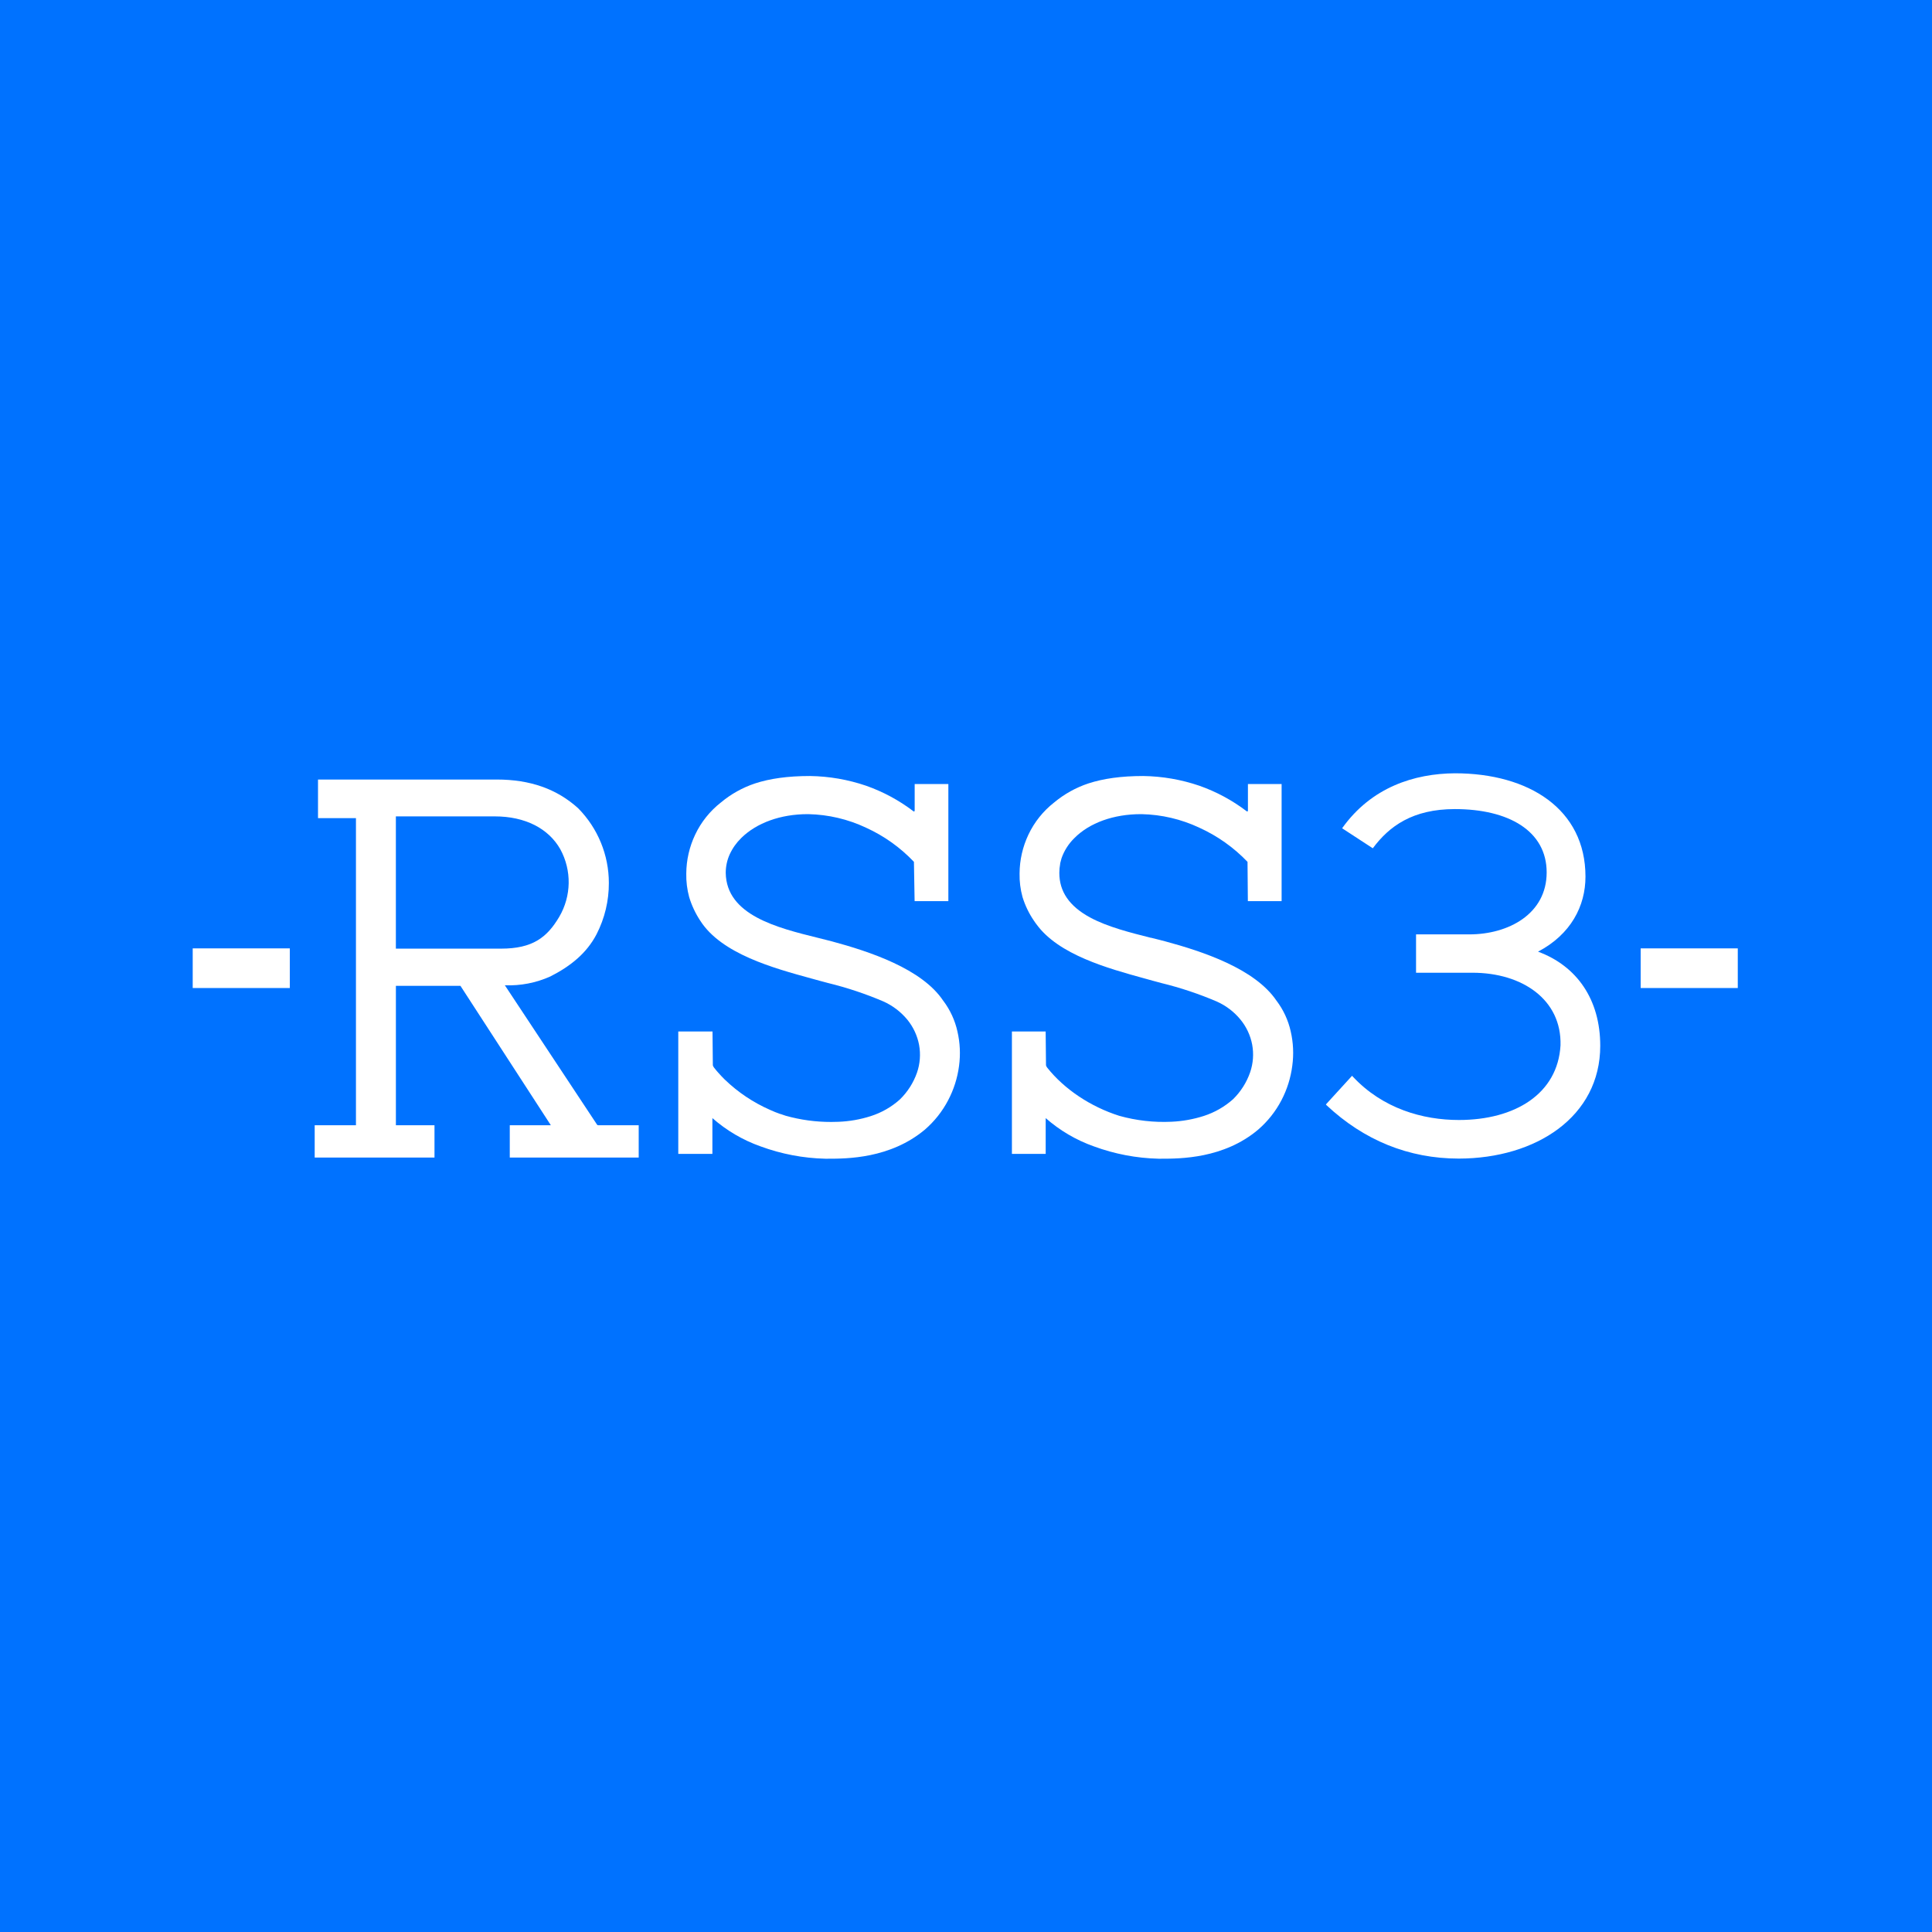
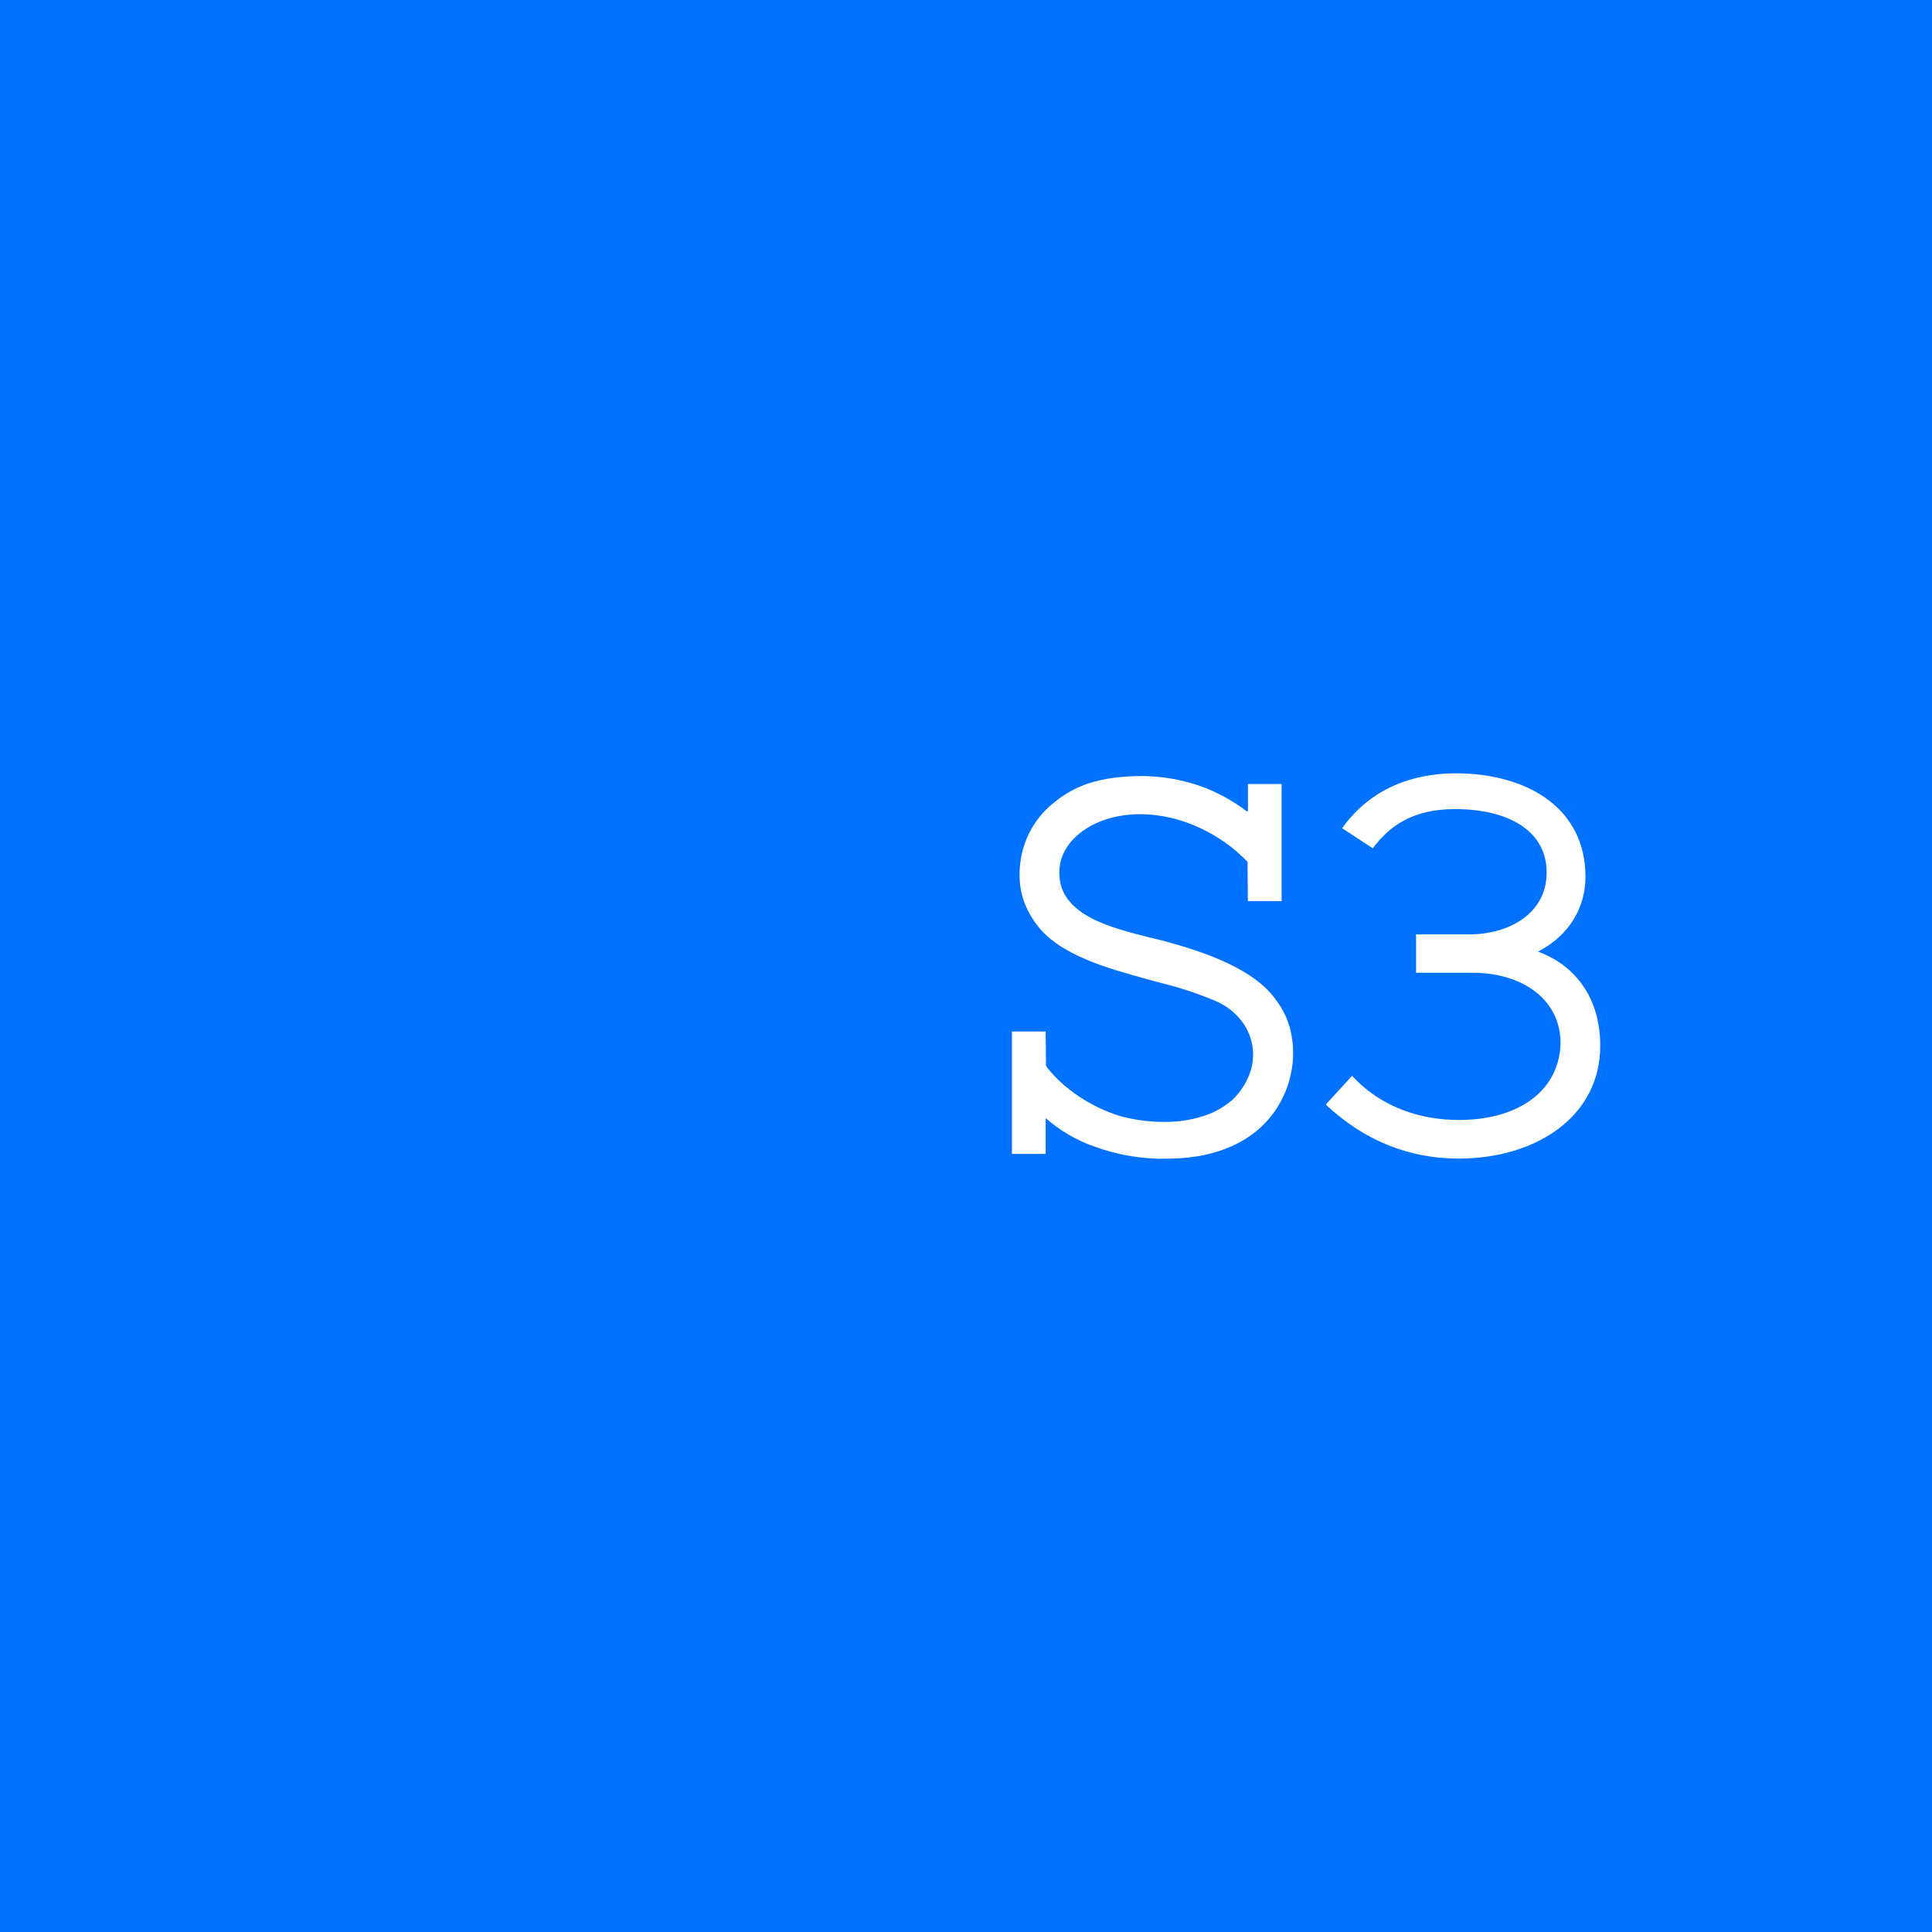
<svg xmlns="http://www.w3.org/2000/svg" width="792" height="792" viewBox="0 0 792 792" fill="none">
  <rect width="792" height="792" fill="#0072FF" />
  <path d="M523.325 410.285C514.417 397.052 492.928 390.011 477.552 385.863C475.754 385.389 473.898 384.915 471.913 384.431H471.755C463.469 382.337 454.068 380.017 446.75 376.047C438.365 371.455 434.257 365.5 434.257 357.846C434.257 356.602 434.366 355.367 434.603 354.143V353.925C434.721 353.362 434.869 352.809 435.047 352.256C435.067 352.177 435.087 352.108 435.116 352.039V351.96C436.203 348.79 438.02 345.916 440.419 343.576C446.631 337.285 456.556 333.75 467.676 333.75H468.022C476.209 333.927 484.267 335.823 491.684 339.319C499.09 342.677 505.776 347.427 511.405 353.303L511.543 369.242V369.41H525.379V321.395H511.573V332.278C511.573 332.436 511.494 332.594 511.356 332.673C511.227 332.673 511.059 332.594 510.98 332.505C505.134 328.061 498.626 324.555 491.703 322.116C484.277 319.578 476.495 318.225 468.644 318.117C459.637 318.117 452.28 319.163 446.137 321.168C441.032 322.867 436.282 325.513 432.144 328.96C427.64 332.476 424.026 336.999 421.587 342.154C419.227 347.131 417.992 352.563 417.962 358.063C417.893 361.322 418.298 364.571 419.167 367.722C420.234 371.198 421.824 374.496 423.888 377.498C424.066 377.785 424.273 378.051 424.461 378.328C424.648 378.604 424.658 378.595 424.757 378.723L424.885 378.891C433.951 391.413 454.196 396.963 468.96 401.042L469.365 401.15L472.643 402.059L476.199 403.017C483.892 404.903 491.427 407.411 498.715 410.522C502.517 412.201 505.875 414.739 508.512 417.959C510.951 420.931 512.61 424.476 513.321 428.259C514.012 432.031 513.726 435.922 512.491 439.547C511.04 443.724 508.64 447.516 505.48 450.607C502.013 453.698 497.935 456.029 493.52 457.461C489.225 458.843 484.761 459.643 480.248 459.841C473.029 460.186 465.8 459.367 458.847 457.421C447.056 453.688 436.291 446.489 429.309 437.69C429.072 437.404 428.905 437.078 428.796 436.722L428.658 423.015V422.837H414.822V473.025H428.668V458.35C434.455 463.436 441.15 467.376 448.419 469.944C456.912 473.074 465.859 474.783 474.905 475H476.031C483.714 475 501.688 475 515.79 463.06C519.691 459.683 522.93 455.604 525.32 451.022C527.621 446.617 529.122 441.838 529.754 436.91C530.396 432.189 530.179 427.39 529.102 422.748C528.085 418.235 526.12 413.979 523.335 410.285H523.325Z" fill="white" />
-   <path d="M386.693 410.285C377.963 397.121 356.385 390.04 340.92 385.873C339.162 385.409 337.335 384.964 335.399 384.48C318.631 380.343 297.744 375.168 297.507 357.806C297.507 355.189 298.06 352.602 299.136 350.222C300.292 347.714 301.901 345.442 303.877 343.517C310.167 337.315 320.033 333.75 331.064 333.75H331.41C339.597 333.927 347.645 335.823 355.052 339.319C362.429 342.677 369.085 347.427 374.655 353.303L374.931 369.242V369.42H388.767V321.395H374.961V332.278C374.961 332.436 374.882 332.584 374.754 332.673C374.645 332.673 374.526 332.673 374.368 332.505C368.522 328.061 362.014 324.555 355.091 322.116C347.665 319.578 339.883 318.225 332.032 318.117C322.976 318.117 315.599 319.163 309.476 321.168C304.38 322.877 299.66 325.513 295.532 328.96C291.028 332.476 287.414 336.999 284.975 342.154C282.605 347.141 281.36 352.582 281.331 358.103C281.262 361.362 281.666 364.601 282.516 367.751C283.563 371.208 285.113 374.496 287.108 377.498C295.798 391.038 317.06 396.854 332.575 401.111L332.94 401.21L336.022 402.059L339.271 402.928L339.577 403.007C347.27 404.893 354.805 407.402 362.093 410.512C365.915 412.211 369.282 414.779 371.949 417.998C374.398 421.01 376.067 424.585 376.778 428.397C377.459 432.179 377.163 436.07 375.919 439.695C374.457 443.872 372.038 447.654 368.868 450.736C365.421 453.817 361.362 456.138 356.958 457.54C352.652 458.922 348.178 459.703 343.655 459.87C342.727 459.87 341.749 459.93 340.762 459.93C334.441 459.949 328.151 459.09 322.067 457.382C321.366 457.165 320.655 456.918 319.974 456.671H319.865C318.453 456.167 317.031 455.624 315.668 454.982C308.824 451.98 302.573 447.803 297.191 442.628L296.914 442.361C296.075 441.522 295.226 440.633 294.406 439.695L293.774 438.974C293.408 438.539 293.053 438.124 292.727 437.68C292.5 437.394 292.332 437.068 292.223 436.722L292.085 423.015V422.837H278.052V473.025H292.036V458.35C297.823 463.436 304.518 467.376 311.787 469.944C320.28 473.074 329.227 474.783 338.273 475H339.399C347.043 475 364.937 475 379.158 463.06C383.059 459.683 386.298 455.604 388.688 451.022C390.989 446.647 392.5 441.897 393.142 436.999C393.784 432.278 393.566 427.479 392.49 422.837C391.483 418.284 389.508 414.008 386.703 410.275L386.693 410.285Z" fill="white" />
-   <path d="M244.784 461.084L206.96 403.905C213.369 404.152 219.749 402.917 225.595 400.29C233.861 396.093 240.507 390.78 244.586 382.919C247.904 376.431 249.623 369.242 249.593 361.953C249.593 350.488 245.07 339.496 237.012 331.339C228.272 323.419 217.359 319.558 203.632 319.558H130.365V335.378H145.919V461.282H129.002V474.515H178.114V461.282H162.293V404.142H188.76L225.813 461.282H208.975V474.515H261.829V461.282H245.297C245.1 461.292 244.912 461.223 244.774 461.094L244.784 461.084ZM202.832 334.667C215.285 334.667 224.845 339.615 229.684 348.118C234.424 356.798 234.256 367.336 229.239 375.868C224.272 384.252 218.396 388.884 205.38 388.884H162.283V334.667H202.832Z" fill="white" />
  <path d="M656 428.693C656 409.712 646.41 395.995 630.501 390.119C643.991 383.028 649.946 371.375 649.946 359.376C649.946 331.675 626.709 317 596.401 317C579.859 317.128 562.231 322.629 550.183 339.536L562.764 347.743C569.499 338.677 579.108 331.675 596.401 331.675C618.413 331.675 634.036 340.612 634.036 357.638C634.036 374.663 618.374 383.038 602.336 383.038H580.491V398.76H603.6C624.052 398.76 640.218 409.781 639.715 428.515C638.569 448.434 621.02 459.129 598.05 459.129C583.266 459.129 566.853 454.478 554.597 441.373L554.275 440.993L543.54 452.744L543.734 453.016C559.14 467.474 577.459 474.95 598.04 474.95C629.74 474.891 656 457.737 656 428.703V428.693Z" fill="white" />
-   <path d="M118.808 388.775H79V405.03H118.808V388.775Z" fill="white" />
-   <path d="M712.382 388.775H672.574V405.03H712.382V388.775Z" fill="white" />
+   <path d="M118.808 388.775H79V405.03V388.775Z" fill="white" />
</svg>